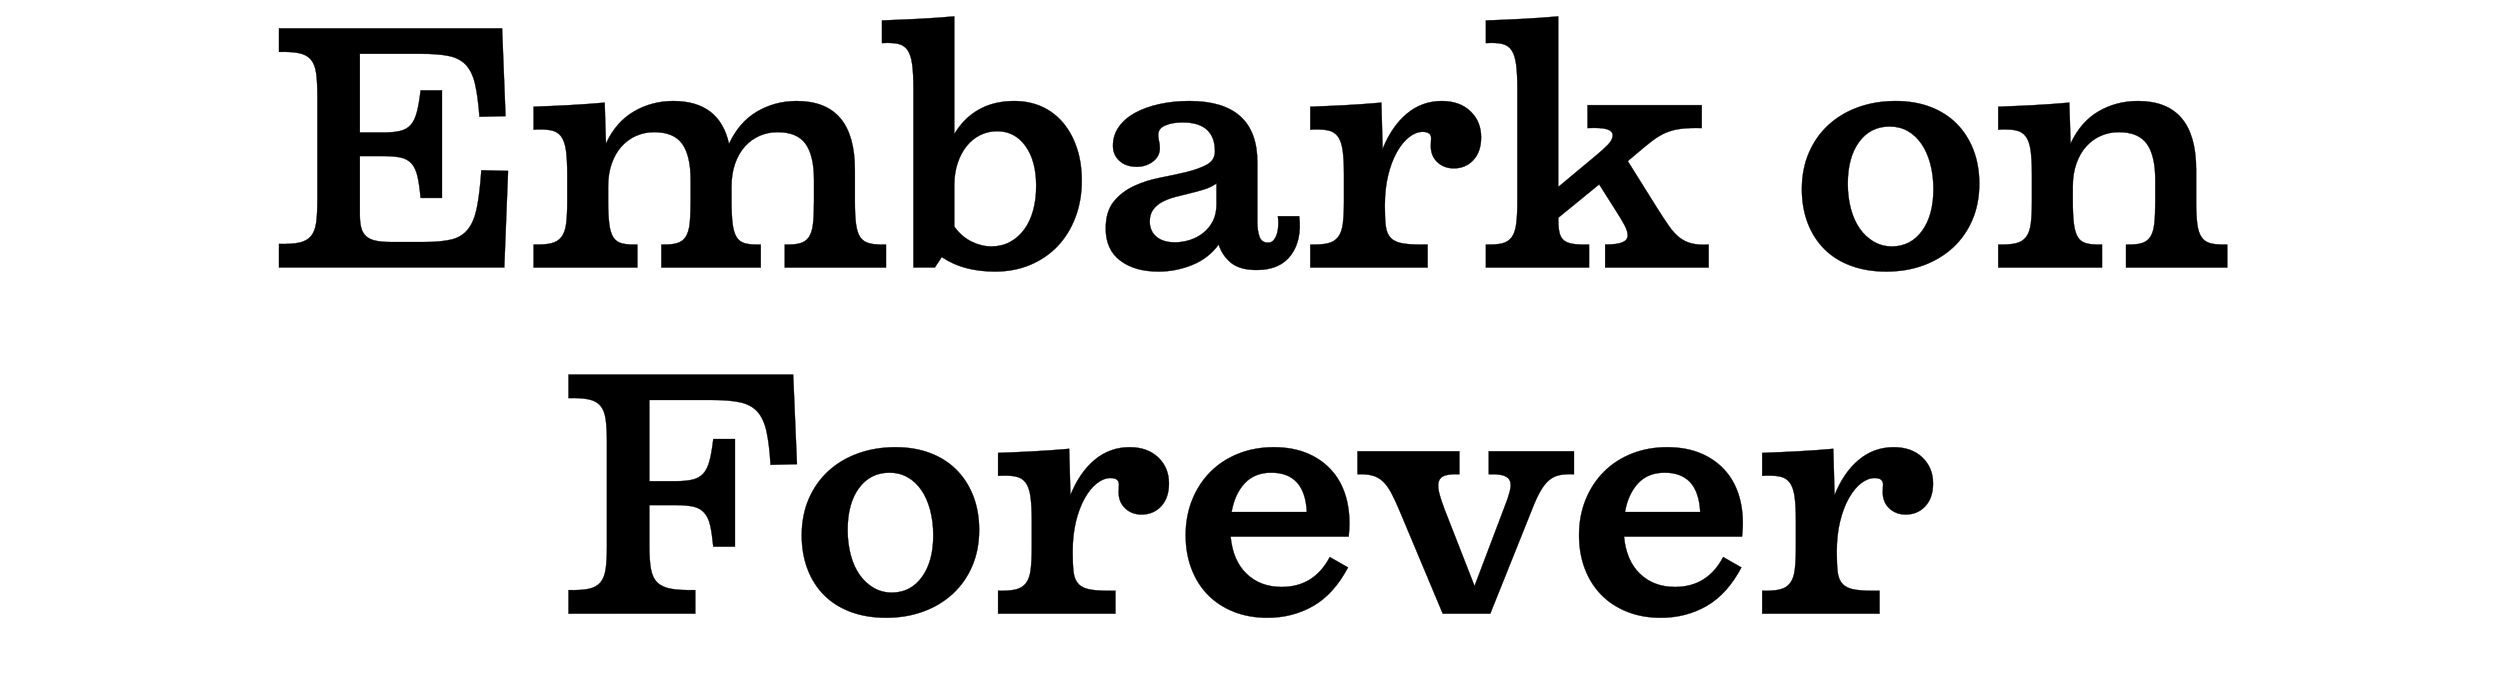
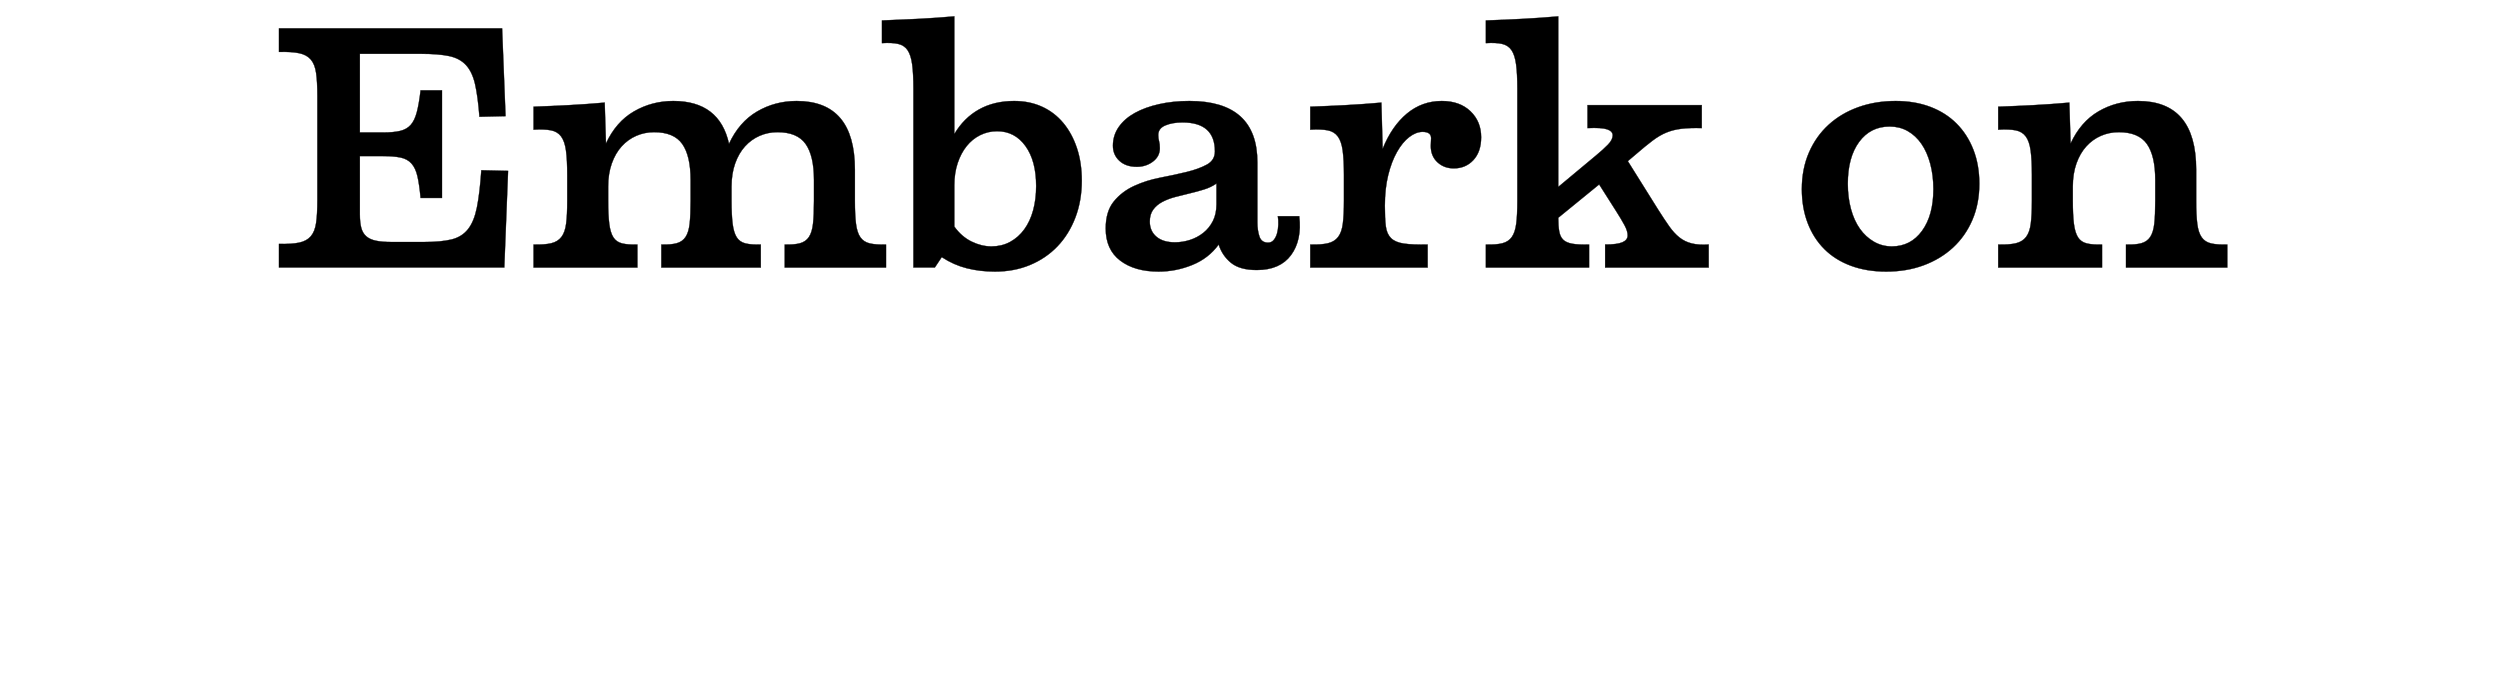
<svg xmlns="http://www.w3.org/2000/svg" width="285.98" height="78.951" viewBox="0 0 285.98 78.951">
  <g stroke="#000">
    <path d="M31.912 3.24h25.524l.396 10.044-2.988.072q-.18-2.34-.504-3.744-.324-1.404-1.044-2.178t-1.944-1.026q-1.224-.252-3.204-.252h-6.984v9h2.664q1.188 0 1.944-.18t1.206-.684q.45-.504.702-1.458.252-.954.432-2.502h2.448v12.312h-2.448q-.144-1.548-.36-2.484-.216-.936-.684-1.458-.468-.522-1.26-.684-.792-.162-2.052-.162h-2.592v6.66q0 .936.162 1.548t.576.972q.414.36 1.116.504.702.144 1.746.144h3.744q1.944 0 3.132-.288 1.188-.288 1.89-1.17.702-.882 1.026-2.502.324-1.62.504-4.248l3.06.072-.432 11.052H31.912v-2.7q1.44.036 2.304-.144.864-.18 1.332-.72.468-.54.612-1.53.144-.99.144-2.61V10.944q0-1.584-.144-2.592t-.612-1.548q-.468-.54-1.332-.72-.864-.18-2.304-.144zM97.792 22.968q0 1.62.126 2.628t.504 1.548q.378.54 1.08.702.702.162 1.854.126V30.6H89.764v-2.628q1.08.036 1.746-.144.666-.18 1.026-.72t.468-1.53q.108-.99.108-2.61v-2.376q0-2.772-.954-4.122t-3.222-1.35q-1.08 0-2.034.414-.954.414-1.674 1.206t-1.134 1.962q-.414 1.17-.414 2.646v1.62q0 1.62.126 2.628t.468 1.548q.342.54 1.008.702.666.162 1.746.126V30.6H75.652v-2.628q1.08.036 1.746-.144.666-.18 1.026-.72t.468-1.53q.108-.99.108-2.61v-2.376q0-2.772-.954-4.122t-3.222-1.35q-1.08 0-2.034.414-.954.414-1.674 1.206t-1.134 1.962q-.414 1.17-.414 2.646v1.62q0 1.62.126 2.628t.468 1.548q.342.54 1.008.702.666.162 1.746.126V30.6h-11.88v-2.628q1.26.036 2.016-.144t1.17-.72q.414-.54.54-1.53.126-.99.126-2.61v-2.952q0-1.728-.144-2.79t-.558-1.62q-.414-.558-1.17-.702-.756-.144-1.98-.072v-2.628q2.052-.072 4.086-.18 2.034-.108 4.05-.288l.144 4.68q1.152-2.484 3.204-3.672 2.052-1.188 4.5-1.188 5.292 0 6.372 4.896 1.152-2.484 3.204-3.69 2.052-1.206 4.536-1.206 6.66 0 6.66 7.848zM116.008 11.556q1.764 0 3.186.648t2.43 1.854q1.008 1.206 1.566 2.88t.558 3.726q0 2.304-.738 4.23-.738 1.926-2.052 3.294t-3.132 2.124q-1.818.756-4.014.756-1.692 0-3.204-.378-1.512-.378-2.88-1.278l-.792 1.188h-2.448V10.152q0-1.728-.144-2.79t-.522-1.62q-.378-.558-1.08-.72-.702-.162-1.854-.09V2.34q2.016-.072 4.122-.18t4.158-.288v13.464q1.08-1.836 2.808-2.808 1.728-.972 4.032-.972zm-2.592 16.632q1.188 0 2.142-.522t1.62-1.44q.666-.918 1.008-2.178.342-1.26.342-2.772 0-2.88-1.224-4.572-1.224-1.692-3.24-1.692-1.044 0-1.944.45-.9.45-1.548 1.26t-1.026 1.944q-.378 1.134-.378 2.538v4.716q.828 1.152 1.962 1.71t2.286.558zM126.484 26.136q0-1.944.918-3.078t2.322-1.782q1.404-.648 3.006-.954 1.602-.306 3.006-.648 1.404-.342 2.322-.846.918-.504.918-1.512 0-3.312-3.708-3.312-1.152 0-1.962.342t-.81 1.098q0 .396.09.702.09.306.09.81 0 .936-.792 1.53t-1.836.594q-1.26 0-1.998-.684t-.738-1.728q0-1.188.666-2.142t1.836-1.602q1.17-.648 2.772-1.008 1.602-.36 3.474-.36 7.776 0 7.776 7.02v6.876q0 .9.234 1.602.234.702.99.702.396 0 .648-.306t.378-.756q.126-.45.144-.99.018-.54-.054-.972h2.448q.324 2.736-.936 4.446-1.26 1.71-3.924 1.71-1.944 0-2.952-.828t-1.404-2.088q-1.152 1.584-3.024 2.34-1.872.756-3.852.756-2.736 0-4.392-1.26-1.656-1.26-1.656-3.672zm7.92 1.584q.864 0 1.71-.27t1.53-.81q.684-.54 1.098-1.35.414-.81.414-1.926v-2.376q-.612.432-1.422.684-.81.252-1.656.45-.846.198-1.656.414-.81.216-1.458.558-.648.342-1.044.882t-.396 1.368q0 1.08.756 1.728.756.648 2.124.648zM164.932 11.556q2.052 0 3.276 1.17 1.224 1.17 1.224 2.97 0 1.656-.882 2.61t-2.25.954q-1.116 0-1.872-.702t-.756-1.854q0-.288.018-.486t.018-.414q0-.72-.972-.72-.756 0-1.53.594t-1.404 1.71q-.63 1.116-1.008 2.664t-.378 3.492q0 1.44.108 2.322.108.882.594 1.368.486.486 1.476.63.99.144 2.718.108V30.6h-13.428v-2.628q1.26.036 2.016-.144t1.17-.72q.414-.54.54-1.53.126-.99.126-2.61v-2.952q0-1.728-.144-2.79t-.558-1.62q-.414-.558-1.17-.702-.756-.144-1.98-.072v-2.628q2.052-.072 4.086-.18 2.034-.108 4.05-.288l.144 5.292q1.044-2.592 2.772-4.032 1.728-1.44 3.996-1.44zM189.7 24.012q.684 1.08 1.242 1.872.558.792 1.17 1.278.612.486 1.404.684.792.198 1.944.126V30.6h-11.844v-2.628q1.368 0 1.962-.252.594-.252.612-.756.018-.504-.36-1.206t-.954-1.602l-1.944-3.06-4.68 3.816q0 .936.108 1.548t.45.954q.342.342 1.044.468t1.926.09V30.6h-11.808v-2.628q1.188.036 1.89-.144t1.08-.72q.378-.54.504-1.53t.126-2.61V10.152q0-1.728-.144-2.79t-.522-1.62q-.378-.558-1.08-.72-.702-.162-1.854-.09V2.34q2.052-.072 4.14-.18 2.088-.108 4.14-.288v19.512l4.32-3.6q.828-.684 1.368-1.242.54-.558.54-1.062 0-.468-.63-.684-.63-.216-2.25-.144v-2.628h13.068v2.628q-1.332-.036-2.286.072-.954.108-1.746.432t-1.602.936q-.81.612-1.89 1.548l-.936.792zM206.116 21.636q0-2.304.81-4.176.81-1.872 2.25-3.186 1.44-1.314 3.402-2.016 1.962-.702 4.266-.702 2.196 0 3.96.666 1.764.666 3.006 1.908 1.242 1.242 1.926 2.988.684 1.746.684 3.906 0 2.268-.792 4.122t-2.214 3.168q-1.422 1.314-3.366 2.034-1.944.72-4.284.72-2.232 0-4.032-.666-1.8-.666-3.042-1.908-1.242-1.242-1.908-2.988-.666-1.746-.666-3.87zm5.256-.612q0 1.548.36 2.88.36 1.332 1.026 2.268.666.936 1.602 1.476.936.54 2.052.54 2.16 0 3.456-1.782 1.296-1.782 1.296-4.77 0-1.584-.36-2.916-.36-1.332-1.008-2.268-.648-.936-1.566-1.458-.918-.522-2.07-.522-2.196 0-3.492 1.764-1.296 1.764-1.296 4.788zM251.224 22.968q0 1.62.126 2.628t.504 1.548q.378.54 1.08.702.702.162 1.854.126V30.6h-11.592v-2.628q1.08.036 1.746-.144.666-.18 1.026-.72t.468-1.53q.108-.99.108-2.61v-2.376q0-2.772-.954-4.122t-3.222-1.35q-1.08 0-2.034.414-.954.414-1.674 1.206t-1.134 1.962q-.414 1.17-.414 2.646v1.62q0 1.62.126 2.628t.468 1.548q.342.54 1.008.702.666.162 1.746.126V30.6h-11.88v-2.628q1.26.036 2.016-.144t1.17-.72q.414-.54.54-1.53.126-.99.126-2.61v-2.952q0-1.728-.144-2.79t-.558-1.62q-.414-.558-1.17-.702-.756-.144-1.98-.072v-2.628q2.052-.072 4.086-.18 2.034-.108 4.05-.288l.144 4.68q1.152-2.484 3.186-3.672 2.034-1.188 4.518-1.188 6.66 0 6.66 7.848z" stroke-width=".036" />
  </g>
  <g stroke="#000">
-     <path d="M91.168 53.1l-3.024.072q-.144-2.376-.468-3.834-.324-1.458-1.044-2.25t-1.962-1.062q-1.242-.27-3.258-.27h-7.128v9.288h2.952q1.224 0 1.98-.18t1.224-.684q.468-.504.72-1.458.252-.954.432-2.502h2.484v12.312h-2.484q-.144-1.512-.36-2.448-.216-.936-.702-1.458-.486-.522-1.278-.684-.792-.162-2.088-.162h-2.88v4.716q0 1.584.18 2.592t.738 1.548q.558.54 1.584.72 1.026.18 2.754.144v2.7H65.032v-2.7q1.44.036 2.304-.144.864-.18 1.332-.72.468-.54.612-1.53.144-.99.144-2.61V50.544q0-1.584-.144-2.592t-.612-1.548q-.468-.54-1.332-.72-.864-.18-2.304-.144v-2.7h25.704zM91.708 61.236q0-2.304.81-4.176.81-1.872 2.25-3.186 1.44-1.314 3.402-2.016 1.962-.702 4.266-.702 2.196 0 3.96.666 1.764.666 3.006 1.908 1.242 1.242 1.926 2.988.684 1.746.684 3.906 0 2.268-.792 4.122t-2.214 3.168q-1.422 1.314-3.366 2.034-1.944.72-4.284.72-2.232 0-4.032-.666-1.8-.666-3.042-1.908-1.242-1.242-1.908-2.988-.666-1.746-.666-3.87zm5.256-.612q0 1.548.36 2.88.36 1.332 1.026 2.268.666.936 1.602 1.476.936.54 2.052.54 2.16 0 3.456-1.782 1.296-1.782 1.296-4.77 0-1.584-.36-2.916-.36-1.332-1.008-2.268-.648-.936-1.566-1.458-.918-.522-2.07-.522-2.196 0-3.492 1.764-1.296 1.764-1.296 4.788zM129.22 51.156q2.052 0 3.276 1.17 1.224 1.17 1.224 2.97 0 1.656-.882 2.61t-2.25.954q-1.116 0-1.872-.702t-.756-1.854q0-.288.018-.486t.018-.414q0-.72-.972-.72-.756 0-1.53.594t-1.404 1.71q-.63 1.116-1.008 2.664t-.378 3.492q0 1.44.108 2.322.108.882.594 1.368.486.486 1.476.63.99.144 2.718.108V70.2h-13.428v-2.628q1.26.036 2.016-.144t1.17-.72q.414-.54.54-1.53.126-.99.126-2.61v-2.952q0-1.728-.144-2.79t-.558-1.62q-.414-.558-1.17-.702-.756-.144-1.98-.072v-2.628q2.052-.072 4.086-.18 2.034-.108 4.05-.288l.144 5.292q1.044-2.592 2.772-4.032 1.728-1.44 3.996-1.44zM135.628 61.236q0-2.232.756-4.086t2.088-3.186q1.332-1.332 3.186-2.07 1.854-.738 4.05-.738 2.268 0 3.978.756 1.71.756 2.826 2.106 1.116 1.35 1.566 3.24.45 1.89.198 4.122h-13.5q.252 2.736 1.818 4.248t4.014 1.512q3.708 0 5.508-3.42l2.088 1.188q-1.62 3.06-3.978 4.41t-5.238 1.35q-2.124 0-3.852-.684-1.728-.684-2.952-1.926t-1.89-2.988q-.666-1.746-.666-3.834zm5.256-2.664h8.604q-.216-4.5-4.068-4.5-1.908 0-3.042 1.224t-1.494 3.276zM155.284 54.252v-2.628h11.664v2.628q-1.008-.036-1.584.126-.576.162-.756.63-.18.468 0 1.26t.648 2.016l3.42 8.748 3.384-8.928q.432-1.08.63-1.836t.054-1.206q-.144-.45-.72-.648t-1.728-.162v-2.628h9.756v2.628q-.936-.036-1.602.09t-1.206.558q-.54.432-1.026 1.278-.486.846-1.026 2.25L170.476 70.2h-5.436l-4.896-11.664q-.54-1.296-.99-2.142-.45-.846-.972-1.332-.522-.486-1.206-.666-.684-.18-1.692-.144zM180.628 61.236q0-2.232.756-4.086t2.088-3.186q1.332-1.332 3.186-2.07 1.854-.738 4.05-.738 2.268 0 3.978.756 1.71.756 2.826 2.106 1.116 1.35 1.566 3.24.45 1.89.198 4.122h-13.5q.252 2.736 1.818 4.248t4.014 1.512q3.708 0 5.508-3.42l2.088 1.188q-1.62 3.06-3.978 4.41t-5.238 1.35q-2.124 0-3.852-.684-1.728-.684-2.952-1.926t-1.89-2.988q-.666-1.746-.666-3.834zm5.256-2.664h8.604q-.216-4.5-4.068-4.5-1.908 0-3.042 1.224t-1.494 3.276zM216.628 51.156q2.052 0 3.276 1.17 1.224 1.17 1.224 2.97 0 1.656-.882 2.61t-2.25.954q-1.116 0-1.872-.702t-.756-1.854q0-.288.018-.486t.018-.414q0-.72-.972-.72-.756 0-1.53.594t-1.404 1.71q-.63 1.116-1.008 2.664t-.378 3.492q0 1.44.108 2.322.108.882.594 1.368.486.486 1.476.63.99.144 2.718.108V70.2H201.58v-2.628q1.26.036 2.016-.144t1.17-.72q.414-.54.54-1.53.126-.99.126-2.61v-2.952q0-1.728-.144-2.79t-.558-1.62q-.414-.558-1.17-.702-.756-.144-1.98-.072v-2.628q2.052-.072 4.086-.18 2.034-.108 4.05-.288l.144 5.292q1.044-2.592 2.772-4.032 1.728-1.44 3.996-1.44z" stroke-width=".036" />
-   </g>
+     </g>
</svg>